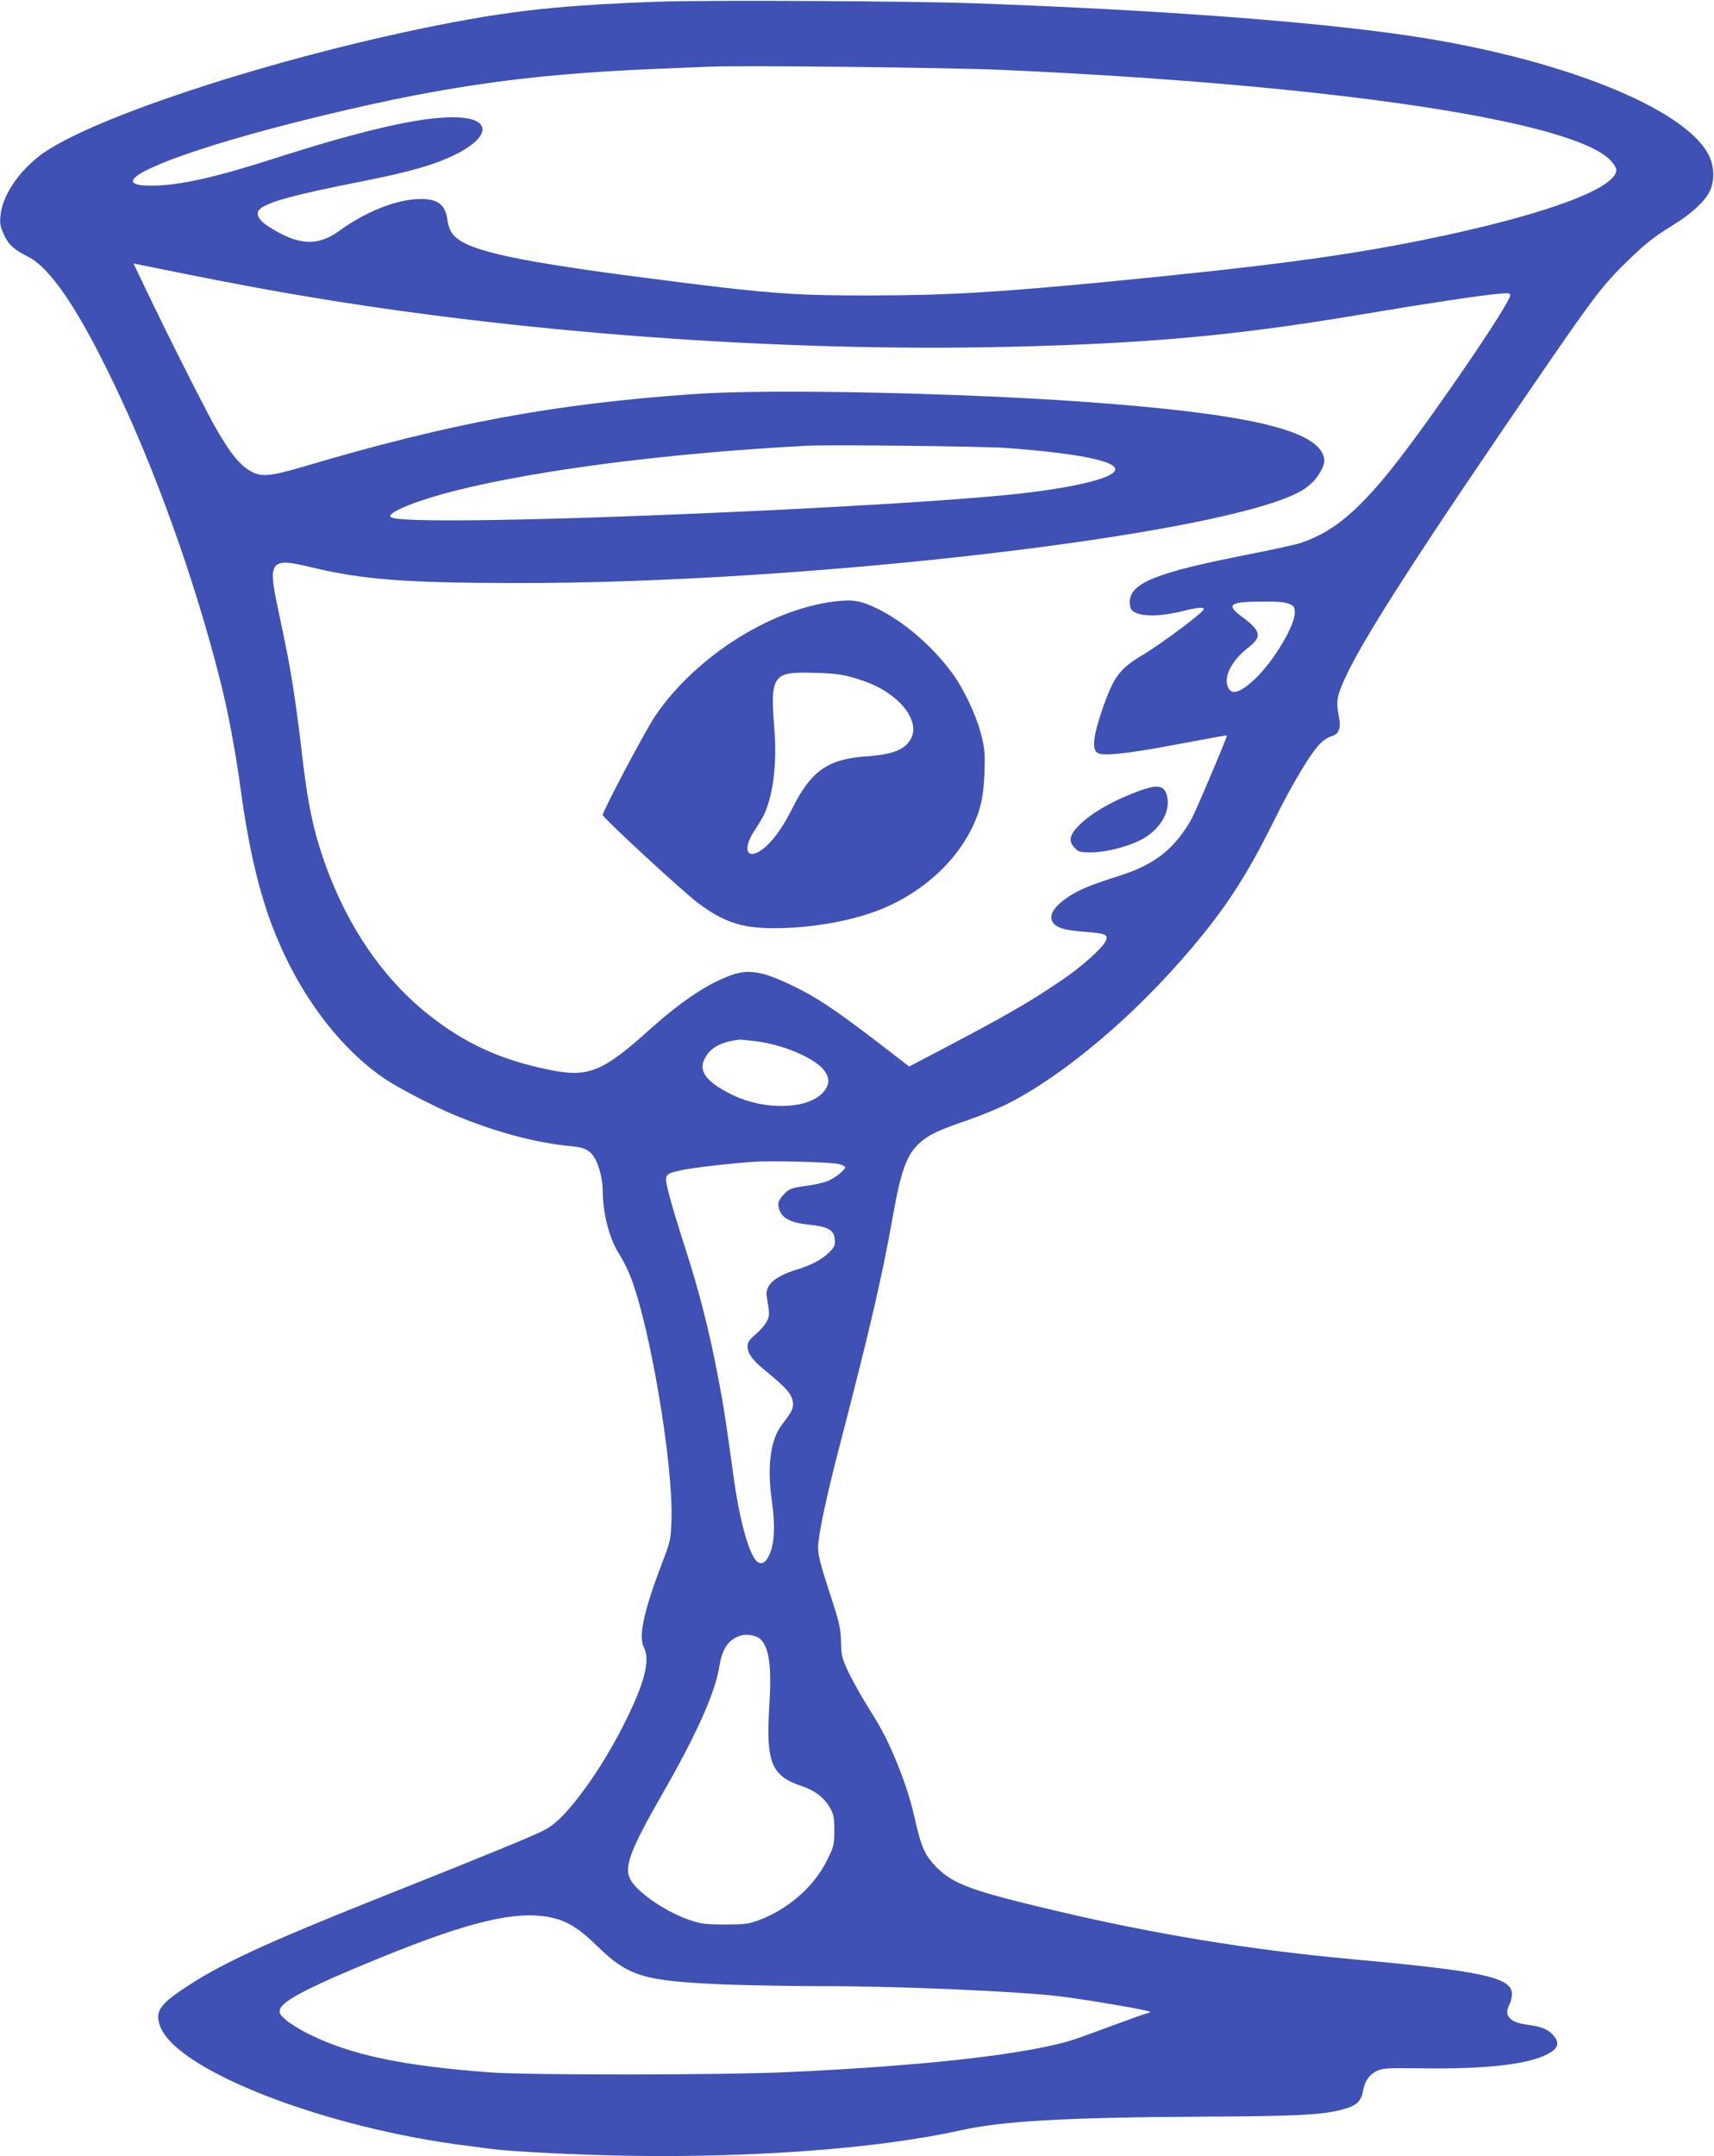
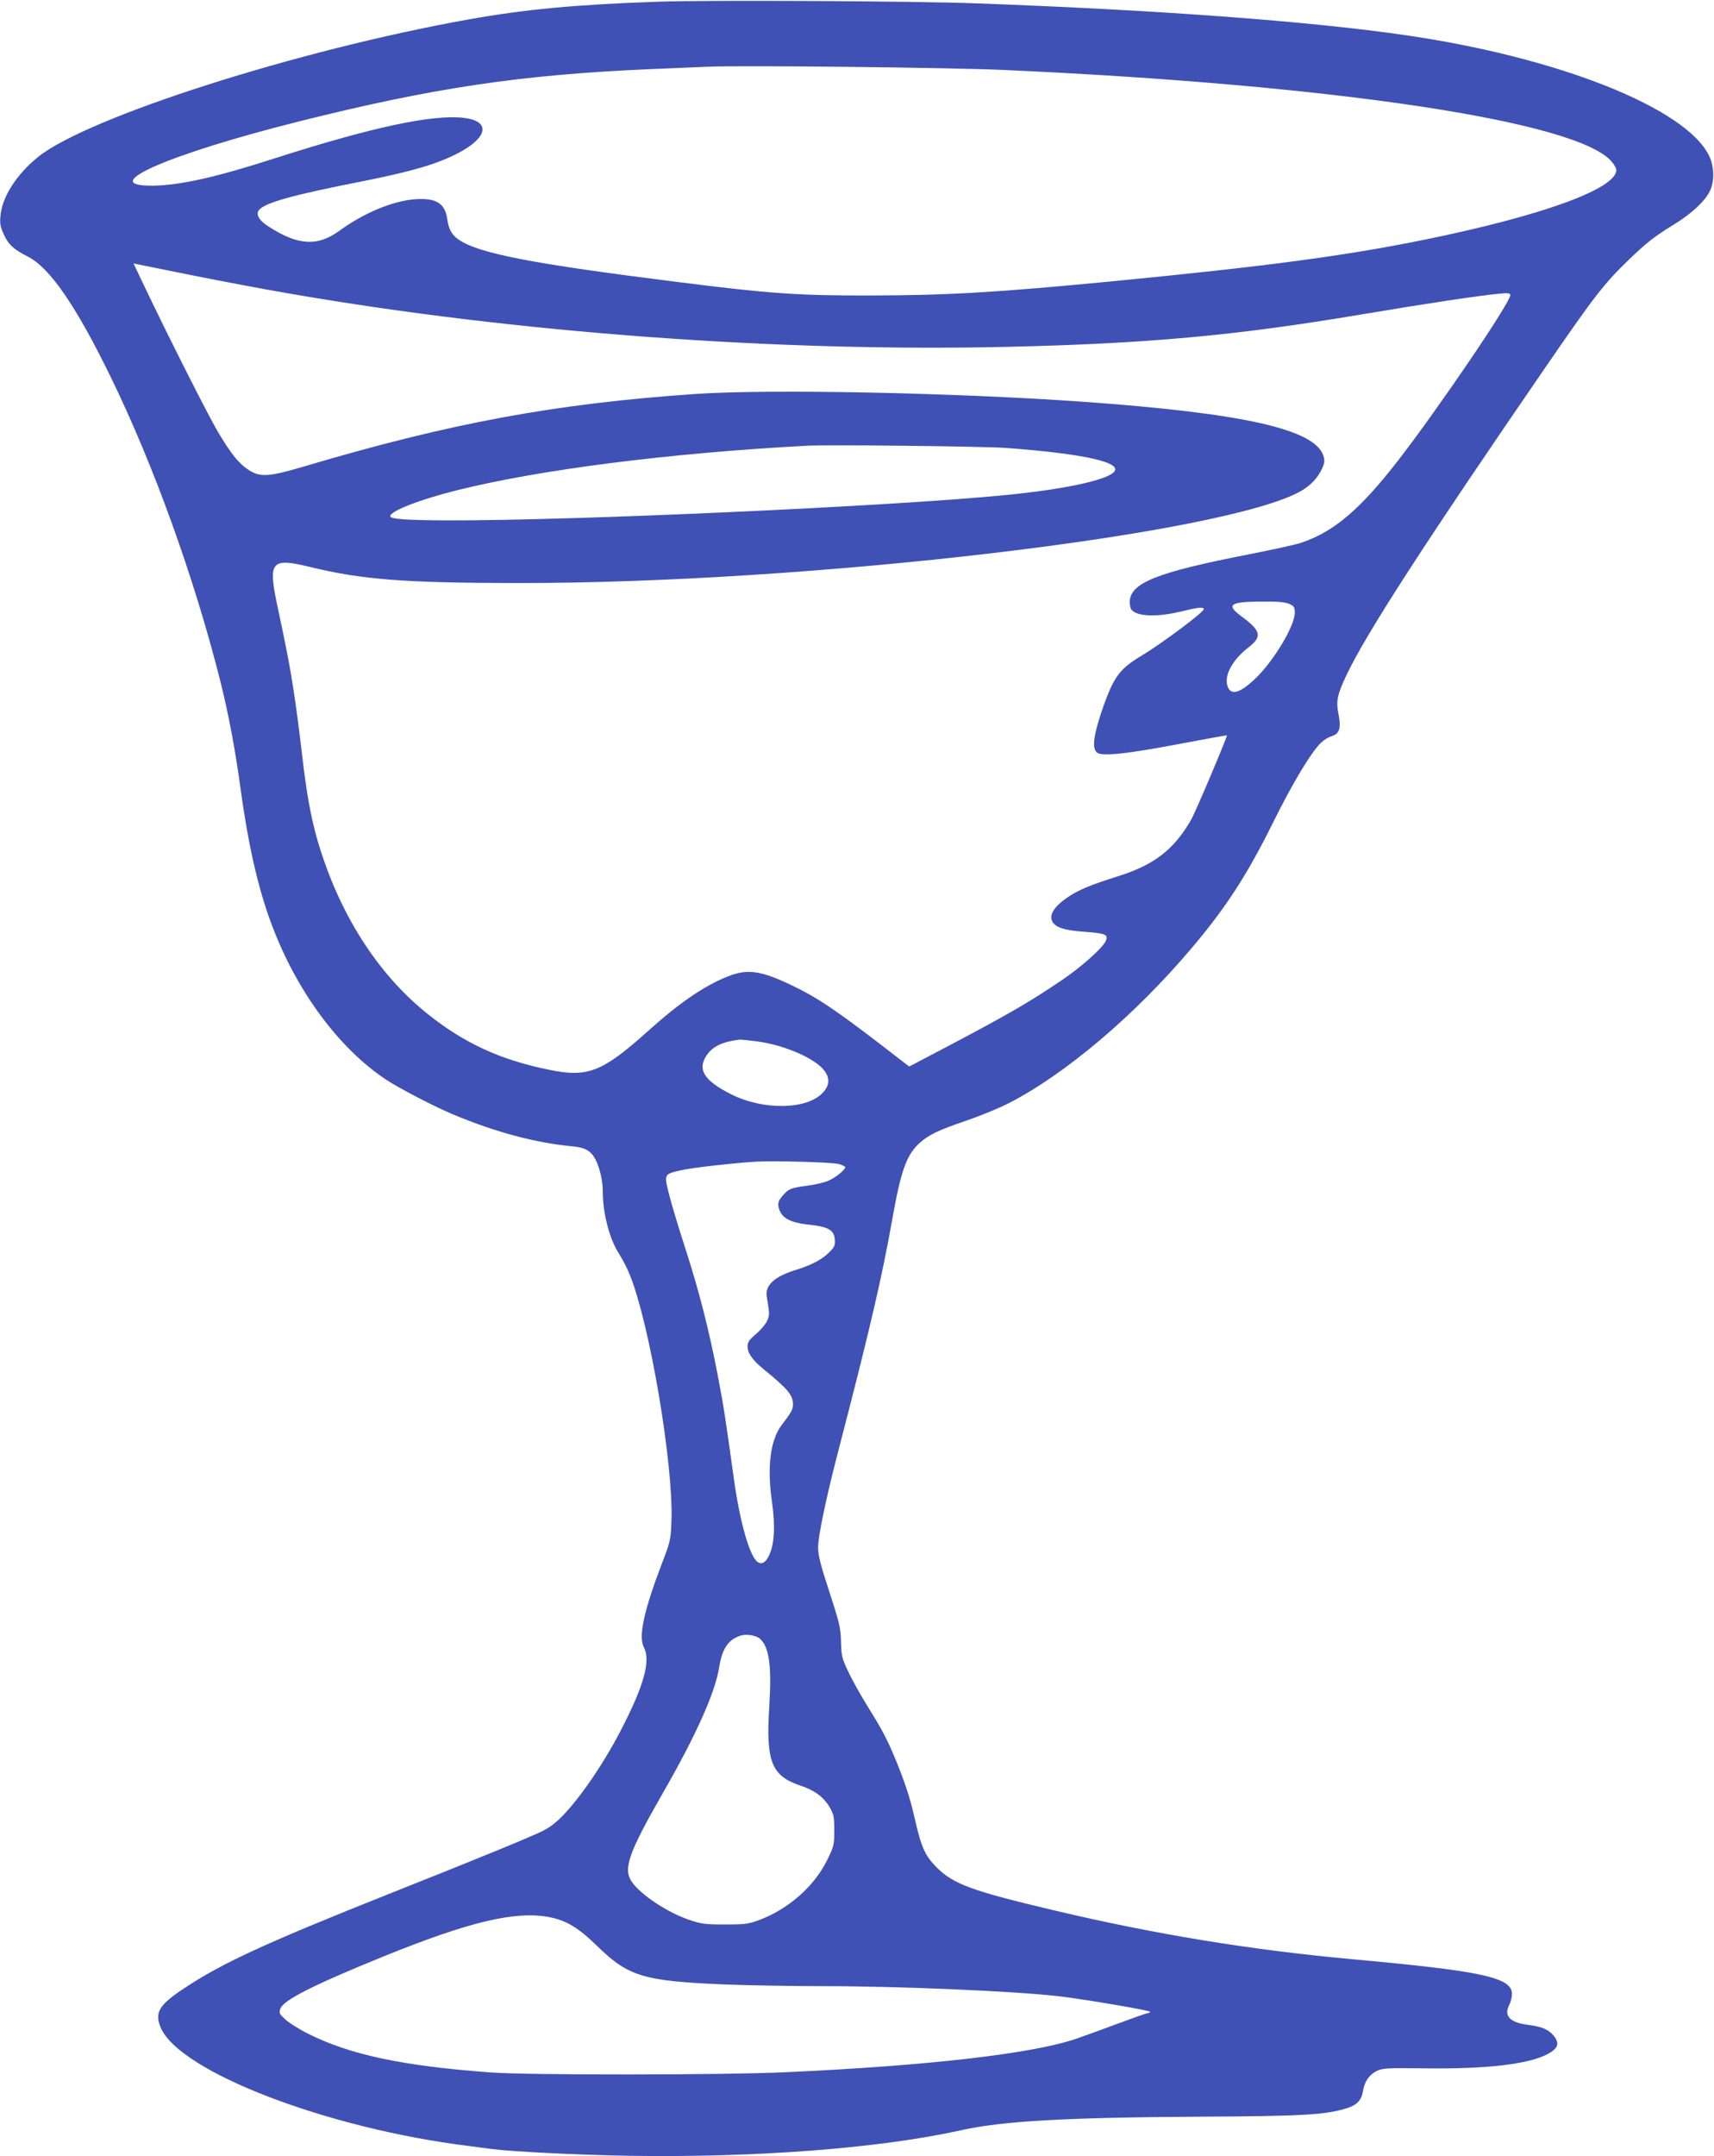
<svg xmlns="http://www.w3.org/2000/svg" version="1.0" width="1018pt" height="1280pt" viewBox="0 0 1018 1280" preserveAspectRatio="xMidYMid meet">
  <g transform="translate(0,1280) scale(0.1,-0.1)" fill="#3f51b5" stroke="none">
    <path d="M3912 12790 c-492 -17 -790 -45 -1127 -105 -1014 -181 -2261 -579 -2558 -816 -128 -103 -214 -237 -224 -349 -5 -47 -1 -67 20 -112 26 -59 60 -90 142 -131 131 -66 288 -294 496 -722 256 -526 495 -1192 648 -1800 48 -192 88 -403 121 -645 49 -354 110 -613 197 -833 148 -378 392 -703 663 -884 78 -52 288 -161 400 -208 253 -106 493 -170 712 -190 75 -7 108 -27 135 -78 25 -49 43 -126 43 -187 0 -133 40 -286 98 -375 21 -33 50 -89 64 -126 118 -294 258 -1124 246 -1455 -4 -116 -6 -123 -60 -264 -104 -273 -137 -425 -104 -488 39 -75 6 -209 -110 -441 -85 -173 -198 -351 -299 -476 -78 -96 -126 -140 -190 -173 -68 -34 -379 -162 -916 -375 -726 -289 -990 -410 -1214 -559 -150 -99 -178 -144 -141 -233 110 -263 988 -600 1831 -704 50 -7 107 -14 129 -17 132 -17 502 -35 816 -41 760 -12 1495 44 1980 152 244 54 610 75 1397 80 640 3 767 11 894 51 58 18 85 47 94 100 9 57 36 97 81 120 36 17 58 19 284 16 363 -5 620 24 732 85 62 33 72 62 38 106 -31 39 -70 56 -152 67 -110 13 -148 53 -114 119 9 16 16 46 16 65 0 98 -179 136 -950 206 -602 55 -1171 148 -1770 290 -487 115 -596 155 -696 254 -70 70 -92 119 -131 291 -28 125 -64 232 -123 372 -47 111 -76 164 -168 312 -36 58 -83 143 -105 190 -37 78 -40 94 -42 176 -2 81 -9 111 -69 295 -53 161 -67 218 -67 265 0 67 47 292 122 580 186 716 257 1021 319 1370 51 288 85 381 162 450 52 48 113 77 281 134 79 27 191 73 248 102 337 173 749 522 1085 919 205 242 329 433 484 745 117 237 229 423 288 478 16 15 42 31 58 36 48 13 60 47 45 125 -17 84 -10 119 45 236 116 246 466 787 1197 1850 278 404 338 481 483 620 104 100 150 136 264 206 106 65 186 139 215 199 29 58 27 146 -4 210 -137 283 -891 583 -1796 715 -572 84 -1483 151 -2555 190 -373 14 -1601 20 -1888 10z m2043 -405 c1966 -88 3407 -304 3615 -542 17 -18 30 -42 30 -52 0 -112 -445 -273 -1145 -415 -473 -96 -936 -157 -1850 -246 -686 -66 -971 -83 -1435 -84 -427 -1 -602 11 -1145 80 -854 107 -1175 168 -1297 249 -44 29 -63 62 -72 127 -14 93 -68 125 -195 115 -131 -11 -300 -81 -444 -186 -130 -95 -246 -89 -420 23 -59 37 -80 74 -58 100 36 43 197 88 614 170 293 58 442 102 566 166 179 93 197 190 39 210 -188 23 -550 -55 -1133 -242 -345 -111 -553 -157 -712 -160 -352 -6 81 185 862 381 802 201 1323 278 2095 311 140 6 291 12 335 14 202 9 1440 -5 1750 -19z m-4228 -1329 c1335 -231 2893 -346 4253 -315 828 19 1351 66 2085 189 435 73 718 115 834 126 59 6 71 4 71 -8 0 -44 -419 -661 -665 -980 -227 -292 -379 -422 -574 -489 -30 -11 -169 -41 -310 -69 -555 -108 -711 -171 -711 -285 0 -16 4 -35 8 -41 28 -43 145 -49 287 -16 112 27 139 30 145 17 6 -14 -245 -202 -368 -276 -129 -77 -165 -124 -227 -297 -60 -171 -72 -254 -39 -280 31 -23 178 -7 489 52 154 29 281 52 282 51 5 -3 -186 -455 -212 -500 -102 -178 -219 -268 -430 -335 -162 -51 -230 -79 -293 -119 -87 -57 -124 -110 -102 -151 20 -36 69 -52 188 -61 130 -9 149 -17 127 -59 -22 -42 -145 -152 -258 -228 -192 -130 -316 -202 -684 -396 l-223 -117 -192 148 c-249 190 -358 263 -493 328 -194 94 -274 106 -392 59 -142 -57 -287 -156 -475 -325 -271 -243 -357 -277 -588 -229 -287 58 -504 158 -720 331 -300 239 -529 601 -655 1033 -39 137 -64 274 -91 506 -13 118 -36 289 -50 380 -24 156 -39 232 -99 515 -53 253 -33 275 194 220 311 -76 563 -95 1226 -96 1736 -3 4222 290 4665 548 57 34 97 77 122 131 16 36 17 48 8 77 -52 157 -474 252 -1425 320 -762 54 -1855 76 -2295 47 -838 -57 -1463 -172 -2341 -433 -201 -59 -253 -63 -320 -20 -59 37 -106 95 -185 228 -59 100 -291 558 -439 869 l-62 130 337 -68 c185 -37 454 -88 597 -112z m4248 -915 c463 -34 698 -87 640 -144 -48 -49 -304 -103 -645 -136 -680 -67 -2587 -153 -3320 -150 -238 1 -330 8 -332 24 -4 30 176 100 397 155 496 123 1256 220 2075 264 134 7 1041 -3 1185 -13z m1680 -925 c31 -13 35 -19 35 -54 0 -78 -127 -289 -236 -392 -94 -89 -148 -101 -165 -37 -17 62 34 153 124 222 85 66 78 99 -38 185 -96 71 -72 88 118 89 90 1 138 -3 162 -13z m-3165 -2597 c163 -20 349 -100 405 -173 34 -45 33 -87 -6 -130 -90 -103 -352 -109 -544 -13 -165 82 -207 150 -145 237 36 50 95 77 195 89 6 0 49 -4 95 -10z m493 -729 c20 -6 37 -14 37 -19 0 -15 -56 -61 -100 -80 -25 -11 -82 -24 -128 -30 -94 -12 -110 -18 -147 -63 -21 -25 -25 -38 -21 -62 13 -64 64 -94 183 -106 112 -12 147 -32 151 -87 3 -36 -2 -46 -33 -77 -43 -43 -106 -76 -200 -105 -126 -39 -182 -91 -171 -158 17 -100 18 -112 1 -146 -9 -19 -39 -54 -66 -77 -39 -33 -49 -47 -49 -72 0 -41 29 -82 98 -138 140 -114 172 -152 172 -207 0 -29 -11 -49 -68 -123 -67 -89 -87 -249 -57 -455 20 -139 15 -244 -14 -311 -21 -48 -44 -63 -70 -47 -47 30 -105 231 -141 485 -49 355 -62 442 -96 618 -51 268 -114 515 -194 760 -38 118 -82 262 -96 319 -31 123 -32 121 75 145 62 14 297 41 436 50 109 7 459 -3 498 -14z m-469 -2818 c55 -50 70 -162 55 -402 -21 -328 13 -412 186 -470 83 -27 137 -68 172 -127 25 -43 28 -57 28 -139 0 -87 -2 -94 -44 -179 -77 -155 -231 -289 -403 -353 -65 -24 -87 -26 -203 -26 -114 0 -140 3 -210 27 -129 43 -291 150 -343 227 -52 77 -20 169 187 530 196 341 308 592 332 741 18 113 54 166 128 190 35 11 92 1 115 -19z m-1253 -1652 c103 -20 173 -62 288 -174 184 -179 274 -206 756 -226 132 -5 393 -10 580 -10 458 0 1146 -30 1405 -60 152 -18 540 -84 540 -92 0 -5 -6 -8 -12 -8 -7 0 -89 -29 -183 -64 -93 -35 -205 -75 -248 -90 -263 -88 -881 -159 -1722 -197 -366 -17 -1531 -18 -1755 -1 -520 39 -825 103 -1077 228 -51 25 -111 63 -135 83 -39 36 -42 41 -33 67 18 51 194 140 612 310 508 206 783 272 984 234z" />
-     <path d="M4990 9233 c-389 -33 -852 -321 -1098 -682 -56 -82 -312 -565 -312 -589 0 -16 469 -449 564 -521 152 -114 260 -151 451 -151 226 0 466 43 642 114 234 96 430 270 531 471 55 111 73 188 79 335 4 122 2 145 -21 235 -31 118 -105 272 -177 368 -118 157 -282 297 -434 372 -92 45 -140 56 -225 48z m83 -457 c106 -32 166 -61 235 -115 93 -74 136 -168 108 -234 -31 -73 -103 -105 -271 -117 -229 -16 -328 -86 -440 -310 -50 -100 -104 -178 -154 -223 -106 -96 -153 -31 -68 95 23 35 50 81 60 103 51 120 72 301 56 499 -25 319 -10 340 236 332 123 -3 166 -9 238 -30z" />
-     <path d="M6719 8087 c-133 -54 -238 -116 -306 -182 -62 -60 -70 -99 -28 -140 21 -22 33 -25 93 -25 79 0 199 28 281 66 124 56 198 174 172 272 -19 67 -63 69 -212 9z" />
  </g>
</svg>